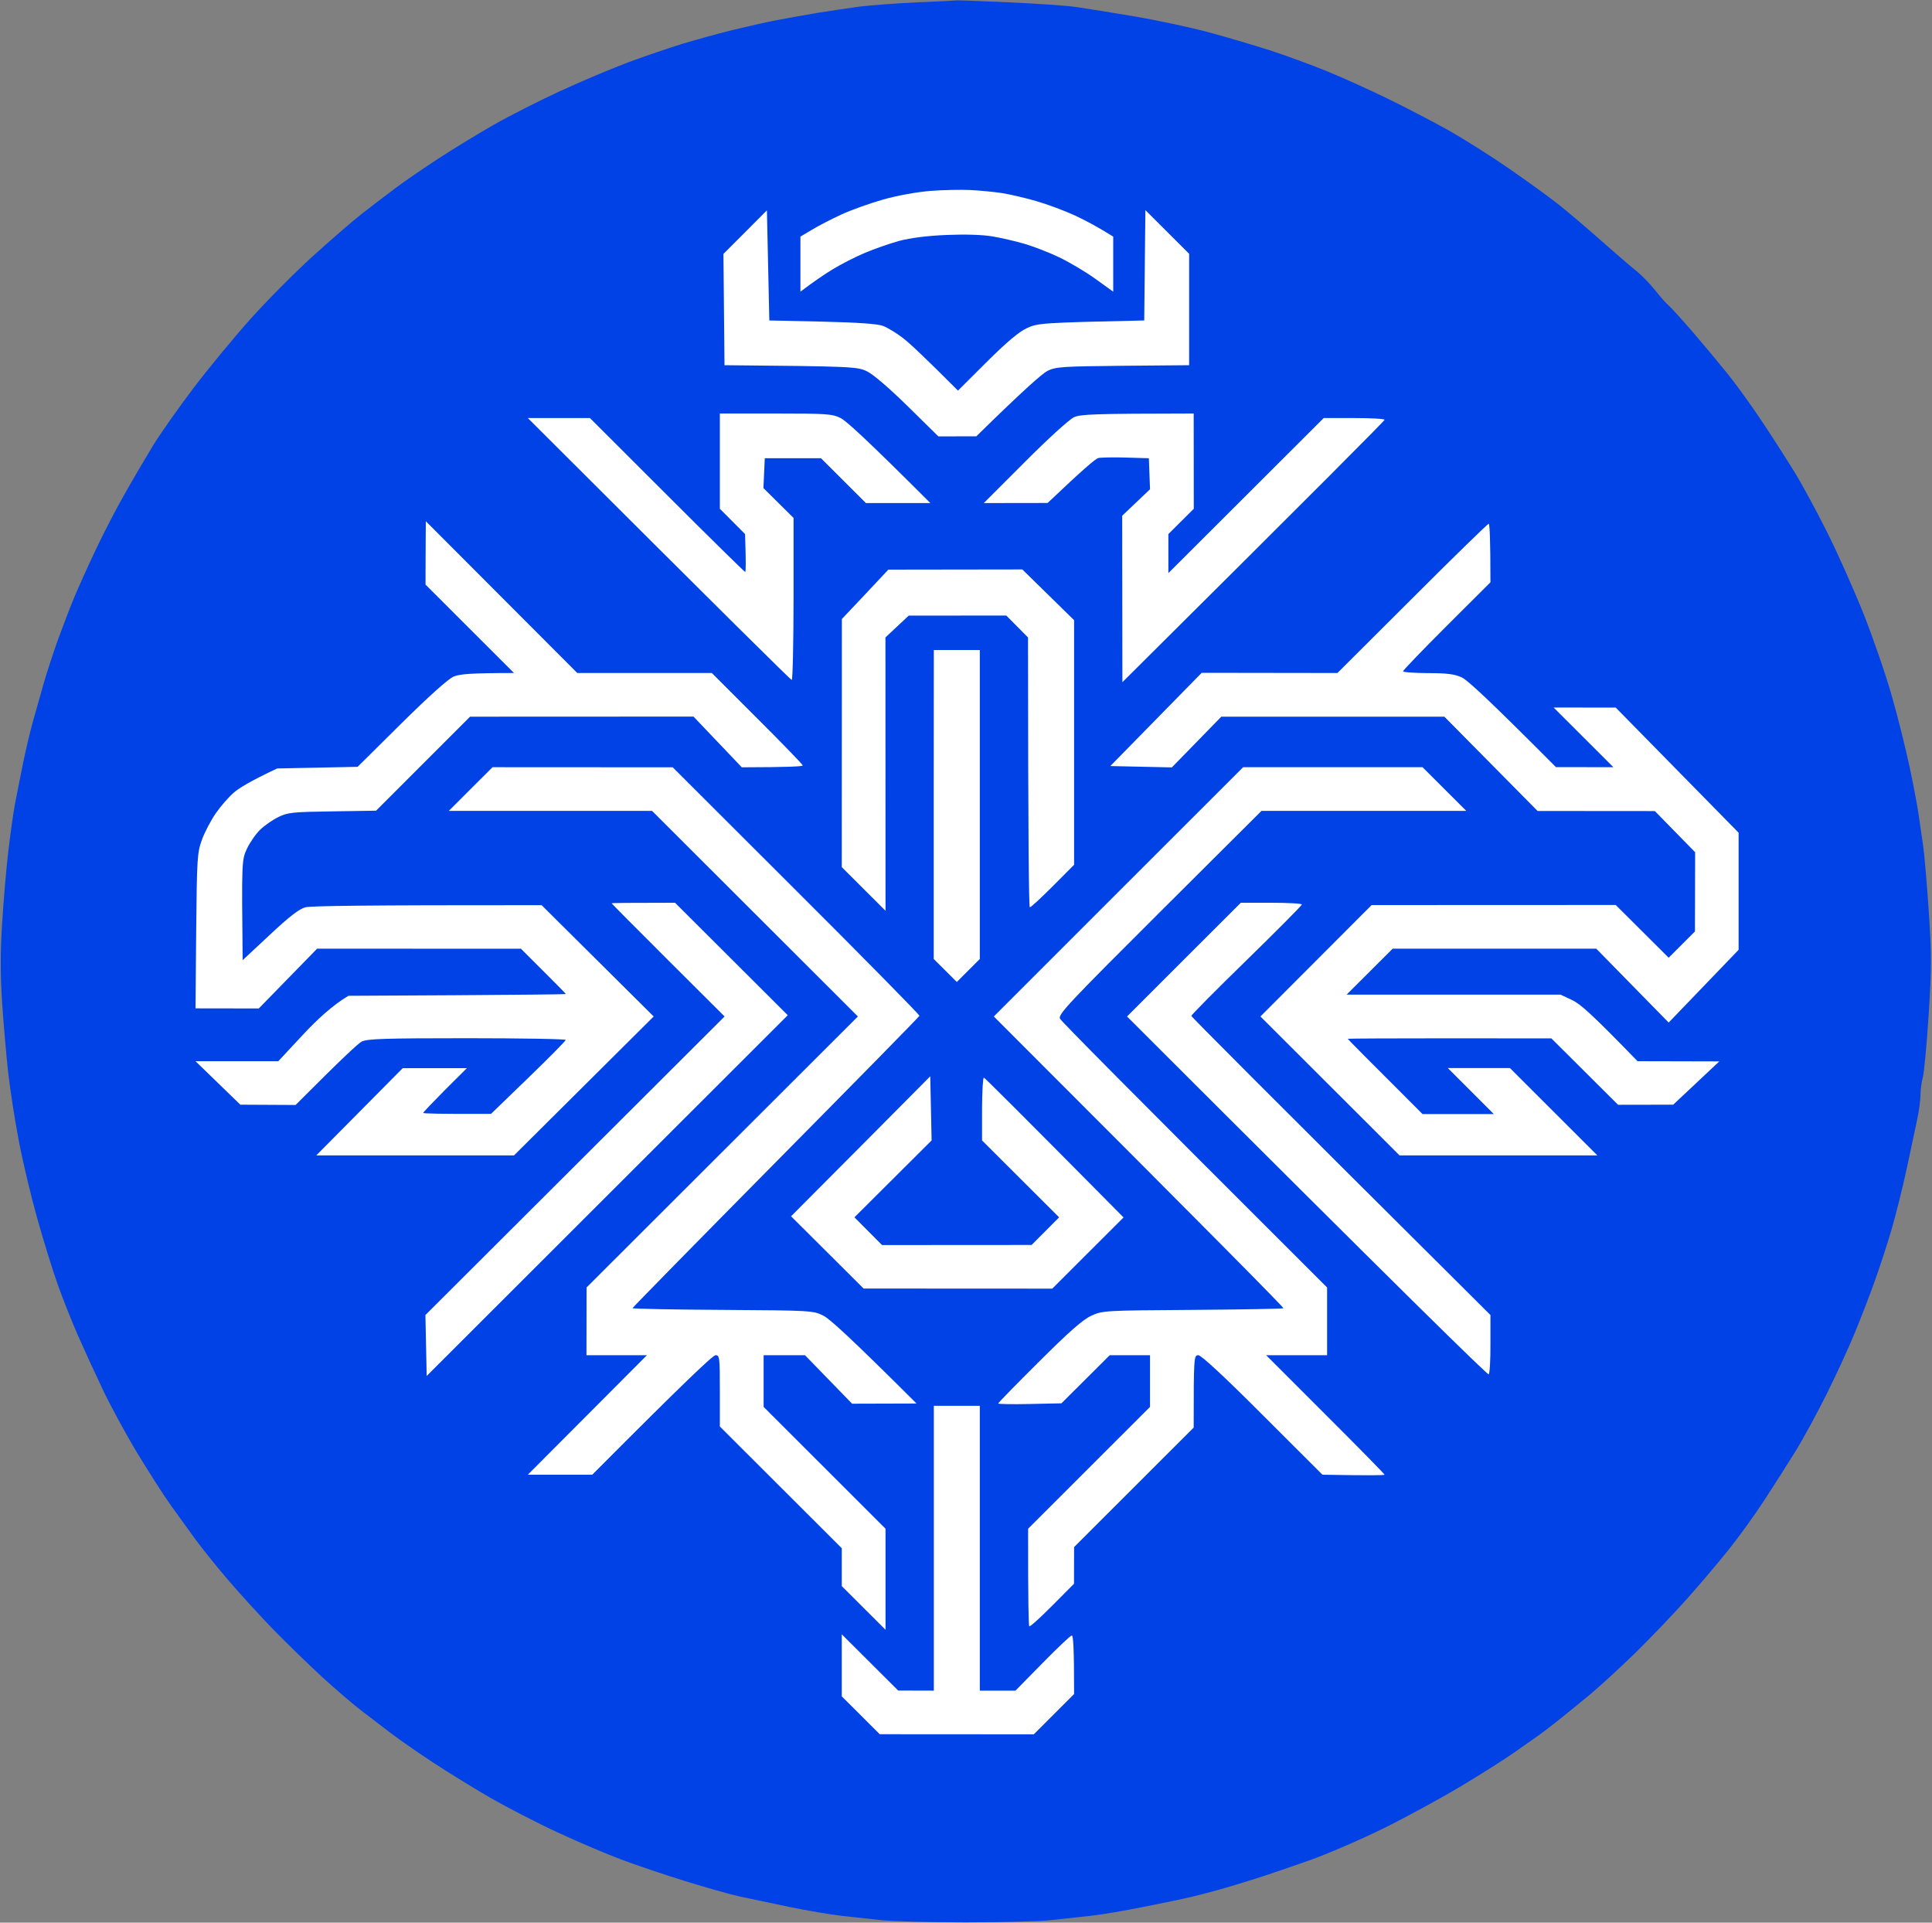
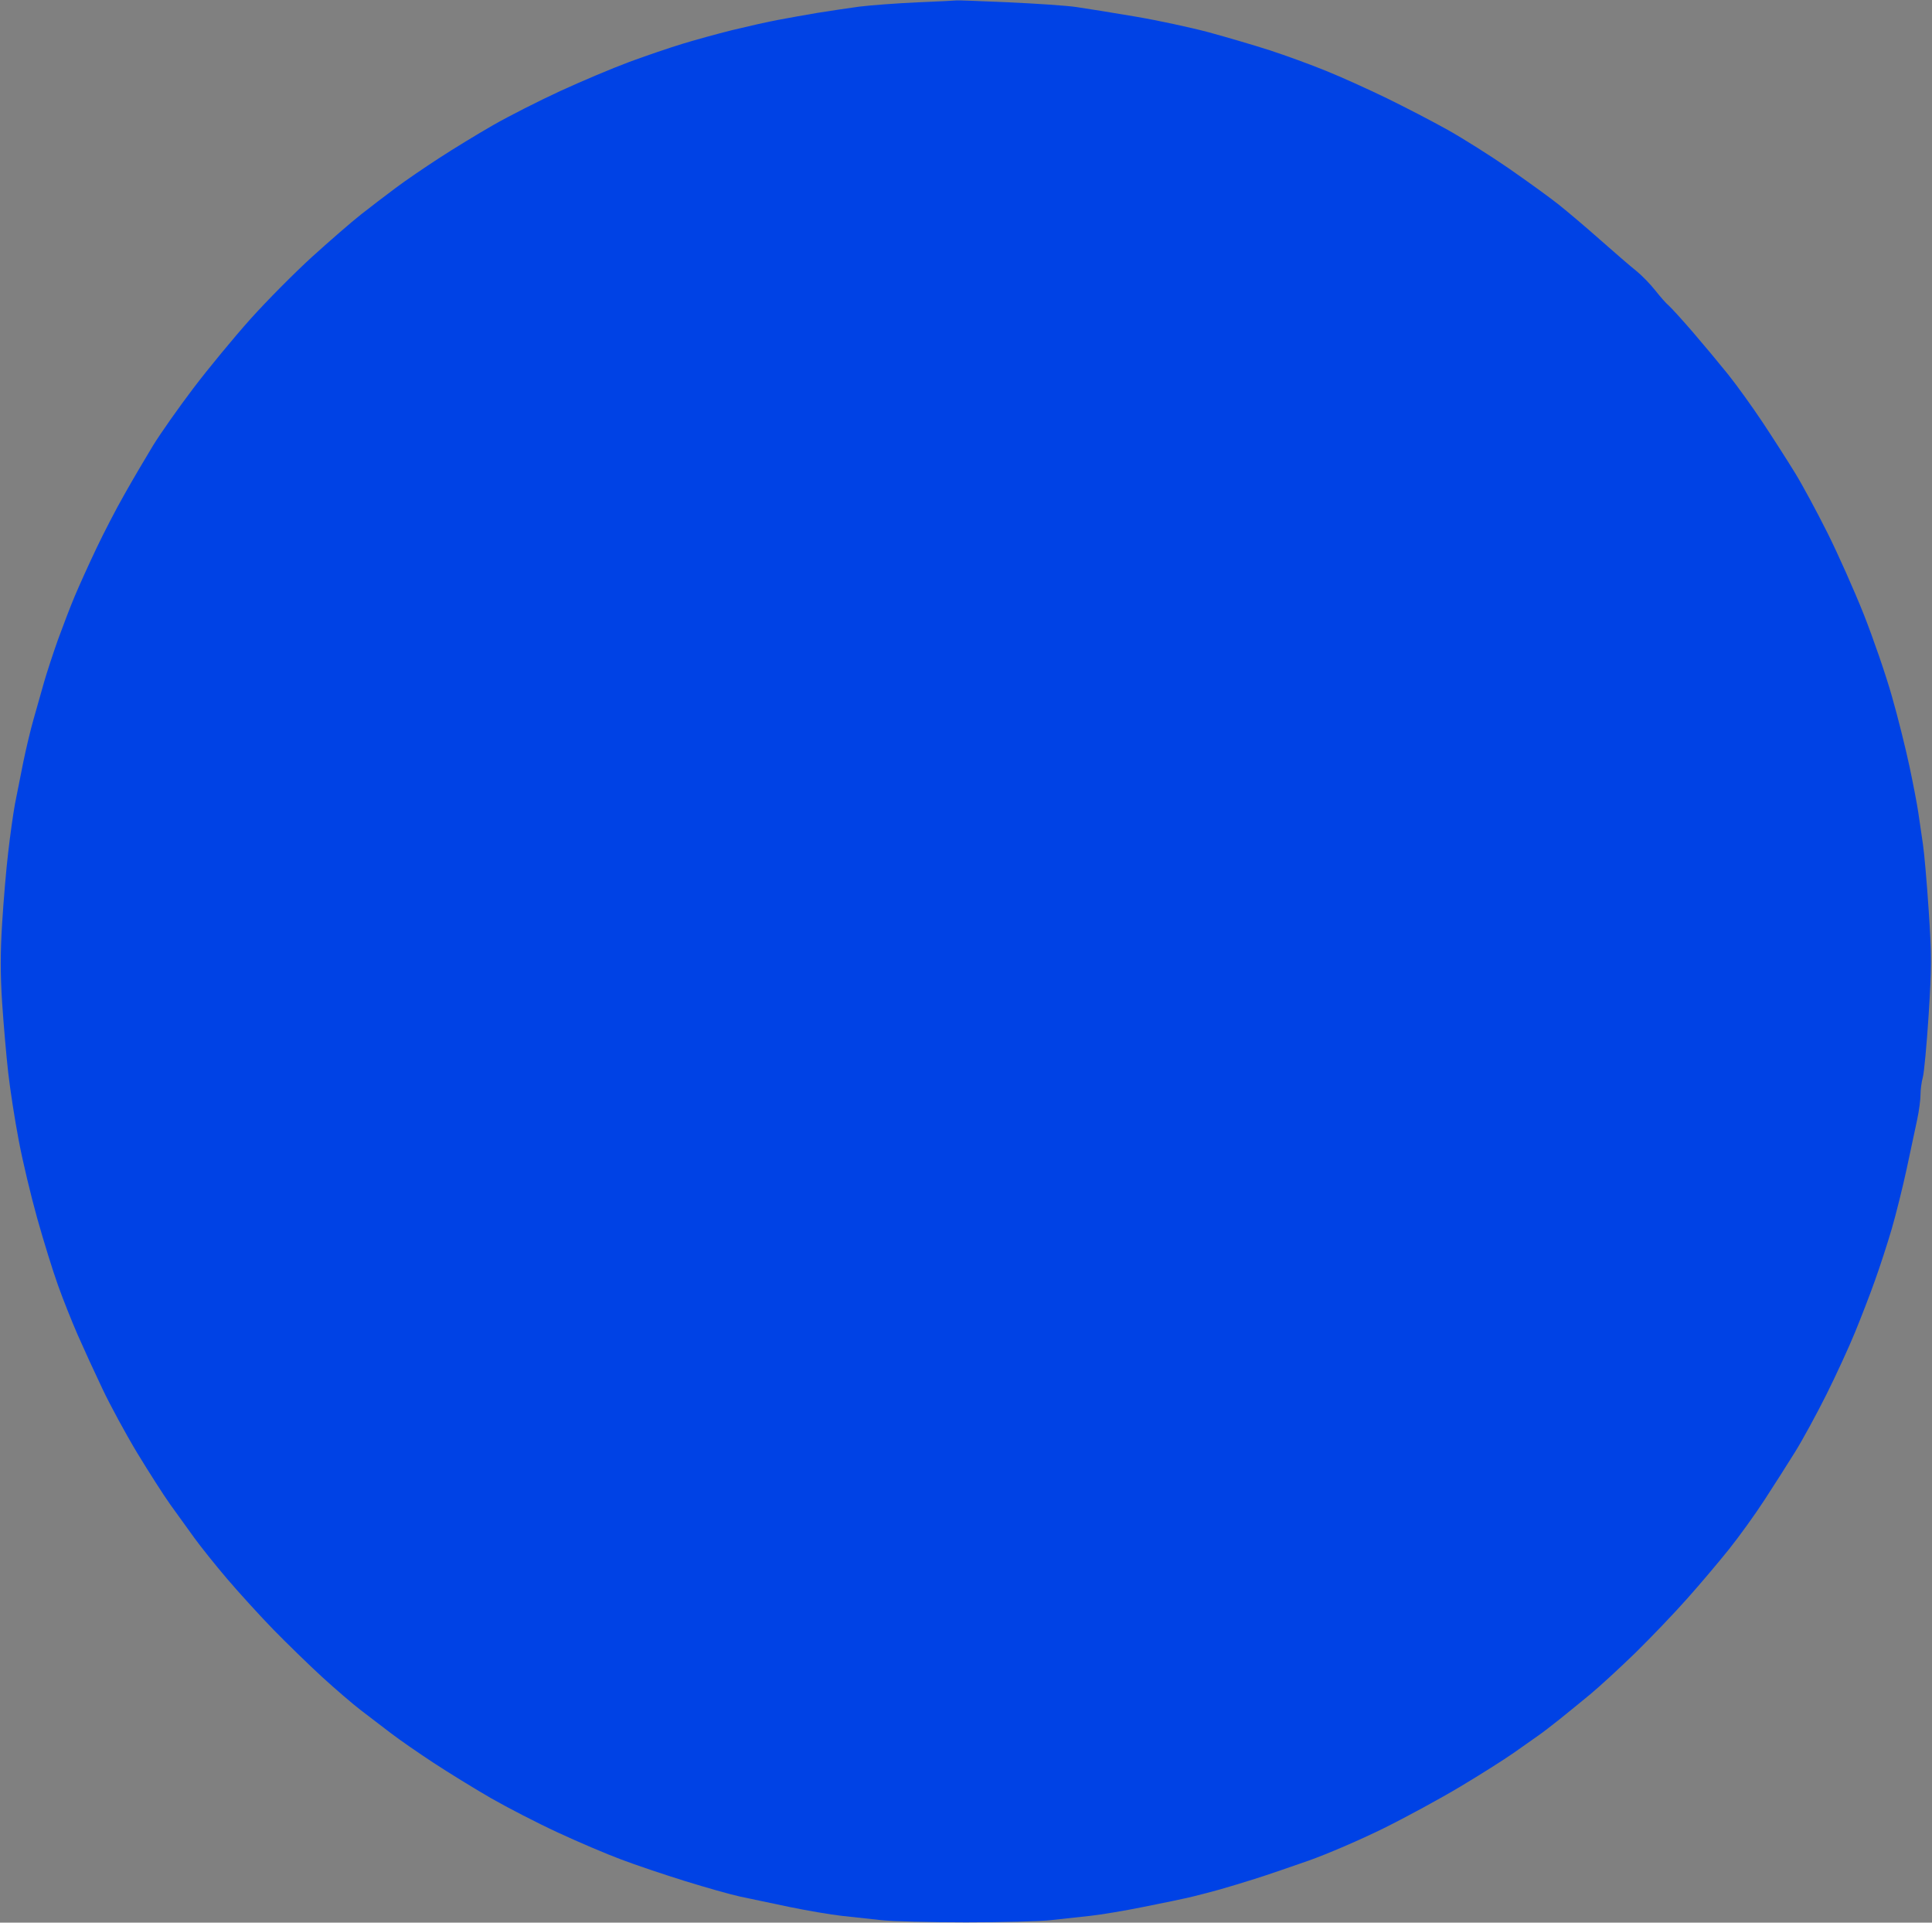
<svg xmlns="http://www.w3.org/2000/svg" viewBox="0 0 200 199" width="200" height="199">
  <rect x="0" y="0" width="200" height="199" fill="#808080" stroke="none" />
  <style>
		tspan { white-space:pre }
		.shp0 { fill: #0042e5 } 
		.shp1 { fill: #ffffff } 
	</style>
  <g>
    <path class="shp0" d="M95 0.24C92.84 0.34 90.11 0.54 88.93 0.69C87.75 0.85 85.82 1.14 84.64 1.33C83.46 1.53 81.64 1.85 80.6 2.05C79.55 2.24 77.4 2.73 75.83 3.11C74.26 3.5 71.9 4.15 70.6 4.55C69.29 4.95 66.82 5.79 65.12 6.42C63.42 7.05 60.2 8.41 57.98 9.43C55.75 10.46 52.64 12.04 51.07 12.94C49.5 13.84 46.98 15.37 45.48 16.35C43.97 17.33 41.93 18.72 40.95 19.46C39.97 20.19 38.36 21.42 37.38 22.19C36.4 22.96 34.11 24.95 32.29 26.6C30.48 28.25 27.6 31.15 25.9 33.05C24.21 34.94 21.56 38.15 20.02 40.18C18.48 42.21 16.6 44.88 15.84 46.12C15.08 47.37 13.76 49.61 12.91 51.12C12.05 52.62 10.72 55.19 9.95 56.82C9.17 58.46 8.18 60.65 7.74 61.7C7.3 62.74 6.52 64.78 6 66.21C5.49 67.65 4.84 69.63 4.56 70.61C4.28 71.59 3.79 73.31 3.48 74.42C3.16 75.53 2.68 77.56 2.4 78.93C2.12 80.31 1.74 82.23 1.55 83.21C1.37 84.19 1.05 86.44 0.85 88.21C0.64 89.97 0.36 93.29 0.22 95.58C0.03 98.59 0.03 100.85 0.22 103.78C0.37 106 0.65 109.27 0.85 111.03C1.05 112.8 1.54 115.95 1.94 118.04C2.33 120.14 3.2 123.77 3.86 126.13C4.52 128.48 5.48 131.58 6 133.02C6.51 134.46 7.43 136.76 8.03 138.14C8.63 139.51 9.78 142.02 10.59 143.72C11.39 145.42 13.02 148.42 14.2 150.38C15.39 152.34 16.93 154.75 17.63 155.73C18.33 156.71 19.45 158.26 20.11 159.17C20.77 160.08 22.31 162.01 23.54 163.45C24.77 164.89 26.92 167.25 28.32 168.69C29.72 170.12 31.99 172.33 33.35 173.58C34.72 174.83 36.52 176.38 37.36 177.02C38.2 177.67 39.6 178.73 40.46 179.39C41.32 180.05 43.31 181.43 44.88 182.46C46.45 183.49 49.13 185.14 50.83 186.12C52.54 187.1 55.64 188.7 57.74 189.67C59.83 190.64 62.78 191.9 64.29 192.46C65.79 193.03 68.79 194.04 70.95 194.71C73.11 195.38 75.63 196.09 76.55 196.29C77.46 196.48 79.77 196.97 81.67 197.37C83.57 197.76 86.03 198.18 87.14 198.3C88.26 198.42 90.08 198.62 91.19 198.74C92.3 198.87 96.27 198.97 100 198.97C103.73 198.97 107.7 198.87 108.81 198.74C109.92 198.62 111.74 198.42 112.86 198.3C113.97 198.18 116.49 197.76 118.45 197.36C120.42 196.97 122.67 196.5 123.45 196.31C124.24 196.12 125.52 195.78 126.31 195.56C127.1 195.34 128.7 194.85 129.88 194.48C131.06 194.11 133.58 193.25 135.48 192.58C137.38 191.91 140.86 190.41 143.21 189.25C145.57 188.08 149.16 186.13 151.19 184.91C153.22 183.7 155.68 182.14 156.67 181.45C157.65 180.76 158.79 179.96 159.2 179.67C159.62 179.38 160.63 178.61 161.44 177.96C162.26 177.3 163.69 176.14 164.62 175.37C165.55 174.6 167.65 172.67 169.29 171.08C170.92 169.48 173.34 166.95 174.66 165.46C175.99 163.97 177.93 161.67 178.98 160.36C180.02 159.06 181.68 156.76 182.66 155.25C183.64 153.75 185.07 151.5 185.84 150.26C186.61 149.02 188.07 146.34 189.08 144.32C190.09 142.29 191.42 139.4 192.03 137.9C192.65 136.39 193.58 133.99 194.09 132.55C194.61 131.11 195.39 128.7 195.83 127.2C196.27 125.69 196.96 122.91 197.37 121.02C197.78 119.12 198.27 116.82 198.46 115.91C198.66 114.99 198.81 113.81 198.81 113.29C198.81 112.77 198.92 111.96 199.05 111.51C199.18 111.05 199.45 108.16 199.65 105.09C199.96 100.15 199.97 98.89 199.66 94.27C199.47 91.39 199.2 88.29 199.06 87.37C198.93 86.46 198.72 85.01 198.59 84.16C198.47 83.31 198.05 81.12 197.66 79.29C197.27 77.46 196.46 74.2 195.84 72.04C195.23 69.88 193.92 66.08 192.94 63.6C191.95 61.11 190.26 57.32 189.18 55.16C188.1 53 186.6 50.22 185.84 48.98C185.08 47.74 183.57 45.38 182.49 43.75C181.4 42.11 179.78 39.86 178.89 38.75C177.99 37.63 176.34 35.65 175.22 34.35C174.09 33.04 172.97 31.82 172.74 31.62C172.5 31.43 171.88 30.73 171.37 30.08C170.85 29.42 169.97 28.51 169.4 28.05C168.83 27.6 167.15 26.15 165.67 24.84C164.19 23.53 162.23 21.87 161.31 21.14C160.39 20.41 158.09 18.75 156.19 17.43C154.29 16.12 151.45 14.33 149.88 13.45C148.31 12.57 145.47 11.1 143.57 10.17C141.67 9.25 138.83 7.96 137.26 7.33C135.69 6.69 133.07 5.73 131.43 5.2C129.79 4.67 126.95 3.84 125.12 3.34C123.29 2.85 119.86 2.11 117.5 1.71C115.14 1.31 112.41 0.87 111.43 0.73C110.45 0.58 107.29 0.37 104.4 0.24C101.52 0.11 99.11 0.02 99.05 0.04C98.98 0.06 97.16 0.15 95 0.24Z" />
-     <path class="shp1" d="M96.31 19.76C94.92 19.87 92.89 20.24 91.43 20.65C90.05 21.04 88.1 21.74 87.08 22.21C86.07 22.68 84.7 23.38 84.05 23.78L82.86 24.49L82.86 30.19C84.24 29.14 85.34 28.4 86.19 27.88C87.04 27.36 88.54 26.59 89.52 26.18C90.51 25.76 92.11 25.2 93.1 24.93C94.23 24.63 96 24.4 97.98 24.32C99.9 24.24 101.7 24.29 102.74 24.47C103.65 24.62 105.15 24.97 106.07 25.24C106.99 25.51 108.6 26.13 109.64 26.63C110.69 27.13 112.38 28.13 113.39 28.86L115.24 30.19L115.24 24.49C113.67 23.5 112.36 22.81 111.31 22.32C110.26 21.83 108.44 21.15 107.26 20.81C106.08 20.47 104.48 20.1 103.69 19.98C102.9 19.86 101.46 19.72 100.48 19.67C99.49 19.62 97.62 19.66 96.31 19.76ZM77.14 24.03L74.89 26.28L75 37.8C88.33 37.92 88.75 37.95 89.76 38.44C90.4 38.75 92.11 40.22 93.99 42.07L97.14 45.17L101.07 45.16C106.05 40.27 107.93 38.64 108.45 38.38C109.32 37.96 110.02 37.92 116.25 37.86L123.1 37.8L123.1 26.27L118.57 21.75L118.45 33.17C107.89 33.4 107.42 33.44 106.31 33.96C105.49 34.33 104.19 35.43 102.14 37.47L99.17 40.43C95.66 36.91 94.11 35.47 93.45 34.97C92.8 34.47 91.89 33.92 91.43 33.74C90.86 33.52 88.88 33.38 85.12 33.29L79.64 33.17L79.39 21.77L77.14 24.03ZM74.52 47.73L74.52 52.66L77.13 55.28C77.23 58.32 77.21 59.2 77.14 59.2C77.08 59.2 73.43 55.62 69.05 51.24L61.07 43.27L54.64 43.27C75.68 64.28 81.87 70.38 81.96 70.38C82.06 70.38 82.14 66.6 82.15 61.99L82.15 53.61L79.03 50.52L79.17 47.43L84.99 47.43L89.64 52.07L96.31 52.07C89.77 45.53 87.57 43.53 87.02 43.27C86.16 42.84 85.55 42.8 80.3 42.8L74.52 42.8L74.52 47.73ZM111.19 43.18C110.72 43.38 108.49 45.41 106.1 47.81L101.84 52.07L108.45 52.06C112.14 48.55 113.43 47.47 113.69 47.41C113.95 47.35 115.24 47.32 116.55 47.36L118.93 47.43L119.05 50.64L116.17 53.38L116.19 70.61C137.23 49.7 143.33 43.55 143.33 43.45C143.33 43.35 141.92 43.27 140.18 43.27L137.03 43.27L120.95 59.32L120.95 55.28L123.58 52.66L123.57 42.8C113.14 42.81 111.86 42.88 111.19 43.18ZM44.06 57.23L44.05 60.51L53.21 69.66C48.65 69.66 47.59 69.77 46.96 70.03C46.4 70.27 44.42 72.04 41.55 74.88L37.02 79.37L28.69 79.54C25.92 80.84 24.69 81.6 24.17 82.07C23.64 82.53 22.81 83.49 22.33 84.19C21.84 84.9 21.2 86.11 20.91 86.9C20.42 88.25 20.38 88.77 20.31 96.35L20.24 104.37L26.79 104.38L32.83 98.19L53.93 98.2C57.54 101.79 58.58 102.86 58.58 102.89C58.58 102.92 53.51 102.97 47.32 103.01L36.07 103.07C34.41 104.05 32.78 105.58 31.37 107.09L28.81 109.84L20.24 109.84L24.88 114.34L30.6 114.37C35.39 109.56 37.08 108 37.44 107.81C37.99 107.52 39.82 107.46 48.33 107.46C53.96 107.46 58.57 107.54 58.56 107.64C58.56 107.74 56.82 109.5 54.69 111.56L50.83 115.29C45.39 115.31 43.81 115.26 43.81 115.19C43.81 115.13 44.83 114.06 46.07 112.81L48.33 110.56L41.69 110.56L32.74 119.59L53.21 119.59L67.67 105.21L56.07 93.69C37.21 93.68 32.14 93.77 31.61 93.91C30.97 94.08 29.91 94.9 27.92 96.77L25.12 99.38C25.01 89.23 25.02 89 25.56 87.85C25.87 87.2 26.48 86.31 26.93 85.88C27.37 85.45 28.22 84.86 28.81 84.57C29.78 84.09 30.3 84.04 34.4 83.98L38.93 83.91L48.66 74.18L71.79 74.17L76.79 79.42C81.68 79.41 83.1 79.33 83.1 79.23C83.1 79.13 80.98 76.94 78.39 74.36L73.69 69.66L59.76 69.66L44.08 53.95L44.06 57.23ZM146.19 61.94L138.45 69.66L124.4 69.64L114.94 79.29L121.31 79.43L126.43 74.18L149.52 74.18L159.17 83.94L171.31 83.95L175.48 88.21L175.46 96.41L172.74 99.13L167.26 93.67L141.99 93.68L130.48 105.21L144.88 119.59L165.36 119.59L156.31 110.55L149.88 110.55L154.64 115.31L147.26 115.31C141.26 109.32 139.52 107.56 139.52 107.52C139.52 107.49 144.26 107.47 150.06 107.47L160.6 107.48L167.5 114.35L173.21 114.34L177.98 109.86L169.52 109.84C164.75 104.92 163.58 103.9 162.74 103.51L161.55 102.95L139.4 102.95L144.17 98.19L165.24 98.19L172.74 105.84L179.98 98.31L179.98 86.19L167.26 73.24L160.83 73.23L167.02 79.41L161.07 79.4C153.91 72.21 151.9 70.38 151.31 70.11C150.58 69.77 149.77 69.67 147.8 69.67C146.39 69.66 145.24 69.58 145.24 69.48C145.24 69.39 147.27 67.27 149.76 64.79L154.29 60.27C154.29 55.57 154.2 54.21 154.11 54.21C154.01 54.21 150.44 57.69 146.19 61.94ZM89.56 61.52L87.15 64.07L87.14 89.75L91.67 94.27L91.66 65.98L94.07 63.72L104.17 63.71L106.42 65.98C106.43 87.63 106.51 93.91 106.61 93.91C106.71 93.92 107.78 92.93 108.99 91.72L111.19 89.51L111.19 64.19L105.83 58.94L91.96 58.96L89.56 61.52ZM96.66 83.27L96.66 99.26L99.05 101.64L101.43 99.26L101.43 67.28L96.67 67.28L96.66 83.27ZM48.72 81.67L46.46 83.93L67.5 83.93L88.81 105.21L60.72 133.26L60.71 140.27L66.97 140.27L54.64 152.64L61.31 152.64C71.16 142.75 73.81 140.27 74.08 140.27C74.49 140.27 74.52 140.51 74.52 143.96L74.52 147.65L87.14 160.25L87.14 164.17L91.67 168.69L91.67 158.23L79.05 145.62L79.05 140.27L83.33 140.27L88.21 145.29L94.88 145.27C87.94 138.35 85.9 136.52 85.24 136.18C84.18 135.65 84.02 135.64 74.82 135.58C69.68 135.55 65.48 135.47 65.48 135.4C65.48 135.34 72.15 128.54 80.3 120.3C88.45 112.06 95.15 105.24 95.18 105.14C95.21 105.05 89.48 99.22 82.44 92.2L69.64 79.42L50.99 79.41L48.72 81.67ZM115.78 92.31L102.88 105.21C126.2 128.53 132.92 135.35 132.86 135.41C132.79 135.47 128.56 135.54 123.45 135.58C114.35 135.64 114.14 135.65 112.98 136.18C112.1 136.58 110.68 137.83 107.56 140.94C105.23 143.25 103.33 145.2 103.33 145.27C103.33 145.33 104.81 145.36 106.61 145.32L109.88 145.25L114.88 140.27L119.05 140.27L119.05 145.62L106.43 158.23C106.42 165.96 106.48 168.26 106.55 168.33C106.63 168.4 107.7 167.43 108.93 166.19L111.18 163.93L111.19 160.13L123.57 147.76C123.57 140.43 123.59 140.27 124.05 140.27C124.35 140.27 126.75 142.49 130.71 146.46L136.9 152.64C141.89 152.73 143.33 152.7 143.33 152.64C143.33 152.57 140.57 149.76 137.2 146.4L131.07 140.27L137.38 140.27L137.38 133.26C116.15 112.07 109.87 105.71 109.73 105.44C109.5 105.02 110.59 103.86 120.03 94.45L130.59 83.93L151.79 83.93L147.26 79.41L128.69 79.41L115.78 92.31ZM63.32 93.5C63.32 93.53 65.95 96.18 69.16 99.38L75.01 105.21L44.04 136.11L44.17 142.42L81.55 105.08L69.88 93.44C64.81 93.44 63.33 93.46 63.32 93.5ZM122.56 99.32L116.67 105.21C145.54 134.06 154.01 142.35 154.11 142.25C154.22 142.14 154.3 140.72 154.29 139.09L154.29 136.11C130.3 112.25 123.33 105.24 123.33 105.15C123.32 105.05 125.9 102.45 129.05 99.38C132.2 96.31 134.77 93.71 134.77 93.62C134.77 93.52 133.34 93.44 131.61 93.44L128.45 93.44L122.56 99.32ZM89.1 118.65L81.89 125.89L89.4 133.37L108.93 133.38L116.31 126.01C105.24 114.83 101.94 111.56 101.85 111.54C101.75 111.52 101.67 112.98 101.66 114.78L101.66 118.04L109.64 126L106.79 128.86L91.31 128.87L88.45 126L96.44 118.04L96.3 111.4L89.1 118.65ZM96.67 160.25L96.67 174.99L92.98 174.98L87.14 169.16L87.14 175.58L91.07 179.5L107.02 179.51L111.19 175.34C111.19 170.45 111.1 169.28 110.95 169.28C110.82 169.28 109.46 170.57 107.92 172.14L105.12 174.99L101.43 174.99L101.43 145.51L96.67 145.51L96.67 160.25Z" />
  </g>
</svg>